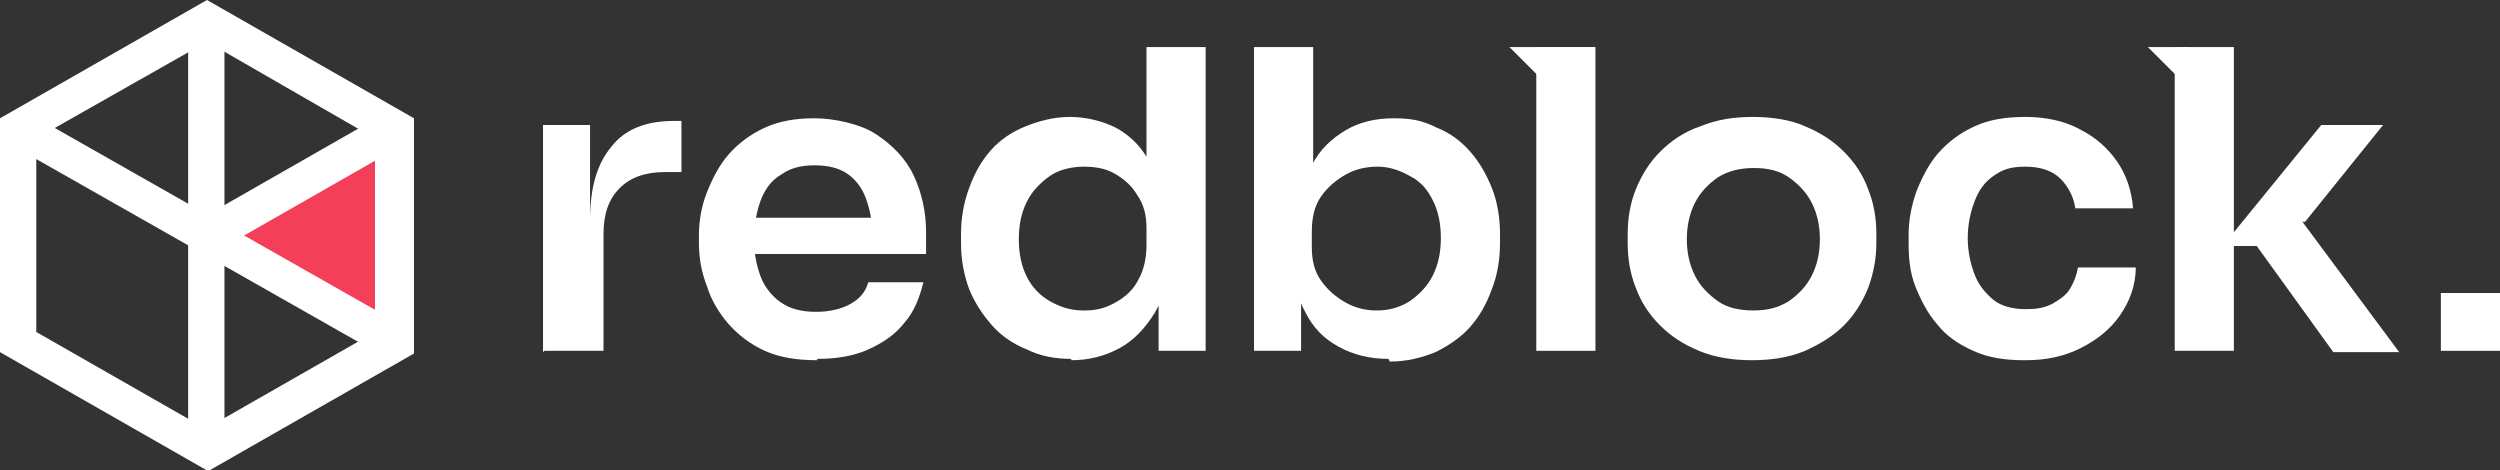
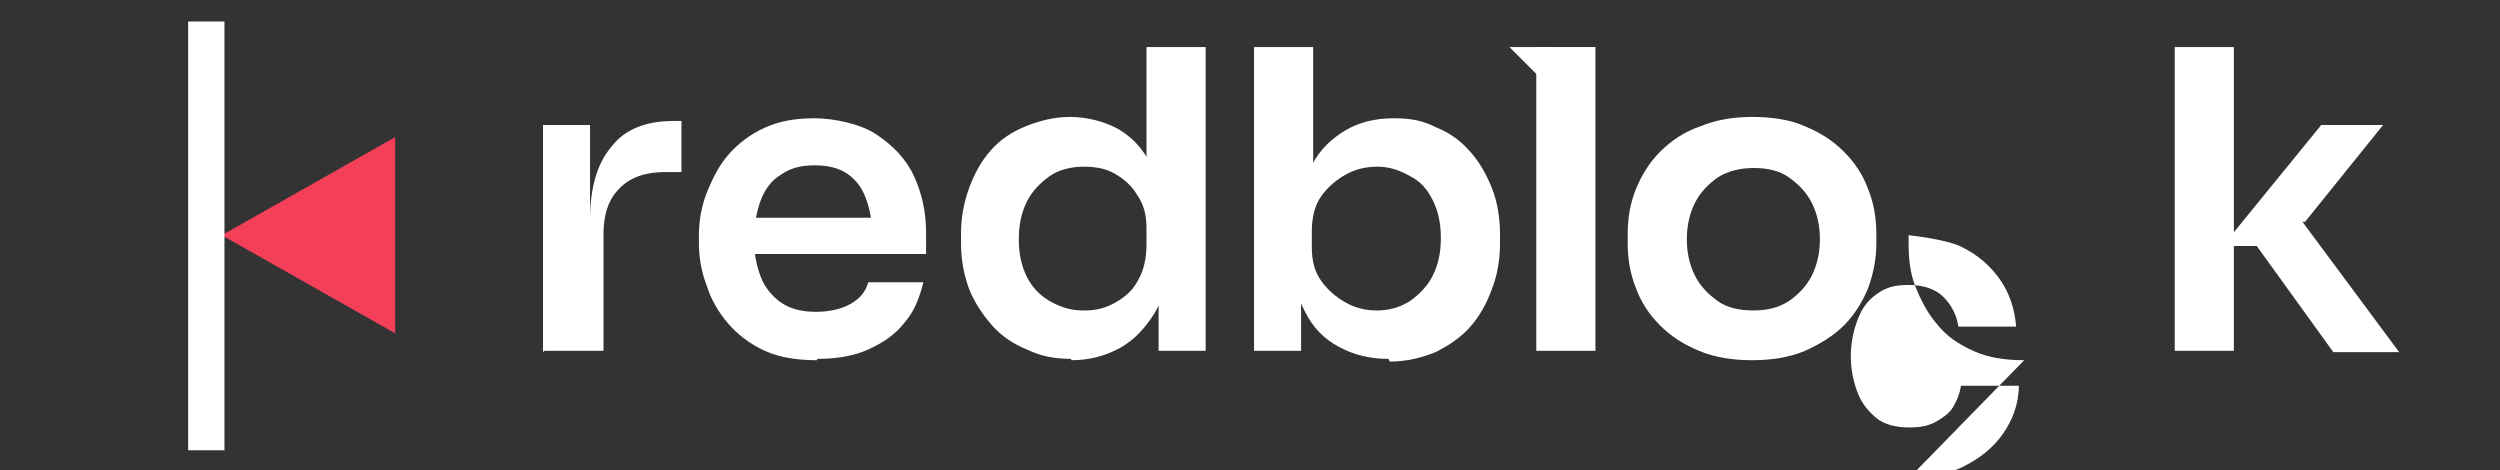
<svg xmlns="http://www.w3.org/2000/svg" id="Layer_1" data-name="Layer 1" version="1.1" viewBox="0 0 186 35">
  <rect x="0" y="0" width="186" height="35" fill="#333333" stroke="none" />
  <defs>
    <style>
      .cls-1 {
        fill: #f43f59;
      }

      .cls-1, .cls-2, .cls-3 {
        stroke-width: 0px;
      }

      .cls-2 {
        fill: none;
      }

      .cls-4 {
        clip-path: url(#clippath);
      }

      .cls-3 {
        fill: #fff;
      }
    </style>
    <clipPath id="clippath">
      <rect class="cls-2" width="186" height="35" />
    </clipPath>
  </defs>
  <g class="cls-4">
    <g>
      <path class="cls-1" d="M29.4,10.2l-12.9,7.3,12.9,7.3v-14.6Z" />
-       <path class="cls-3" d="M15.4,35L0,26.2V8.8L15.4,0l15.4,8.8v17.5l-15.4,8.8ZM2.7,24.7l12.6,7.2,12.6-7.2v-14.4L15.4,3.1,2.7,10.3v14.4Z" />
-       <path class="cls-3" d="M2.1,8.4l-1.4,2.3,28,15.9,1.4-2.3L2.1,8.4Z" />
-       <path class="cls-3" d="M28.7,8.4l-14,8,1.4,2.3,14-8-1.4-2.3Z" />
      <path class="cls-3" d="M16.7,1.6h-2.7v31.9h2.7V1.6Z" />
      <path class="cls-3" d="M40.4,26.2V9.3h3.5v7.1h0c0-2.4.5-4.2,1.6-5.5,1-1.3,2.6-1.9,4.6-1.9h.6v3.8h-1.2c-1.5,0-2.6.4-3.4,1.2-.8.8-1.2,1.9-1.2,3.4v8.7h-4.4Z" />
      <path class="cls-3" d="M60.8,26.8c-1.5,0-2.8-.2-3.9-.7-1.1-.5-2-1.2-2.7-2-.7-.8-1.3-1.8-1.6-2.8-.4-1-.6-2.1-.6-3.2v-.6c0-1.1.2-2.2.6-3.2.4-1,.9-2,1.6-2.8.7-.8,1.6-1.5,2.7-2,1.1-.5,2.3-.7,3.7-.7s3.4.4,4.6,1.2c1.2.8,2.2,1.8,2.8,3.1.6,1.3.9,2.7.9,4.2v1.6h-15.1v-2.7h12.4l-1.3,1.3c0-1.1-.2-2-.5-2.8-.3-.8-.8-1.4-1.4-1.8-.6-.4-1.4-.6-2.4-.6s-1.8.2-2.5.7c-.7.4-1.2,1.1-1.5,1.9-.3.8-.5,1.8-.5,2.9s.2,2,.5,2.8c.3.8.9,1.5,1.5,1.9.7.5,1.6.7,2.6.7s1.9-.2,2.6-.6c.7-.4,1.1-.9,1.3-1.6h4.1c-.3,1.2-.7,2.2-1.4,3-.7.9-1.6,1.5-2.7,2-1.1.5-2.4.7-3.8.7h0Z" />
      <path class="cls-3" d="M79.7,26.7c-1.2,0-2.3-.2-3.3-.7-1-.4-1.9-1-2.6-1.8-.7-.8-1.3-1.7-1.7-2.7-.4-1.1-.6-2.2-.6-3.4v-.7c0-1.2.2-2.3.6-3.4.4-1.1.9-2,1.6-2.8.7-.8,1.6-1.4,2.6-1.8,1-.4,2.1-.7,3.3-.7s2.5.3,3.6.9c1,.6,1.8,1.4,2.4,2.6.6,1.1.9,2.6,1,4.3l-1.3-1.5V3.5h4.4v22.6h-3.5v-7.1h.8c0,1.7-.4,3.1-1.1,4.3-.7,1.1-1.5,2-2.6,2.6-1.1.6-2.3.9-3.6.9h0ZM80.7,23.1c.9,0,1.6-.2,2.3-.6.7-.4,1.3-.9,1.7-1.7.4-.7.6-1.6.6-2.6v-1.2c0-1-.2-1.8-.7-2.5-.4-.7-1-1.2-1.7-1.6-.7-.4-1.5-.5-2.3-.5s-1.8.2-2.5.7c-.7.5-1.3,1.1-1.7,1.9-.4.8-.6,1.7-.6,2.8s.2,2,.6,2.8c.4.8,1,1.4,1.7,1.8.7.4,1.5.7,2.5.7h0Z" />
      <path class="cls-3" d="M103.3,26.7c-1.4,0-2.6-.3-3.7-.9-1.1-.6-1.9-1.4-2.5-2.6-.6-1.1-.9-2.5-1-4.1h.7v7h-3.5V3.5h4.4v11.4l-1.2,1.7c0-1.7.4-3.2,1.1-4.3.6-1.2,1.5-2,2.5-2.6,1-.6,2.2-.9,3.6-.9s2.2.2,3.2.7c1,.4,1.8,1,2.5,1.8.7.8,1.2,1.7,1.6,2.7.4,1,.6,2.2.6,3.4v.7c0,1.2-.2,2.4-.6,3.4-.4,1.1-.9,2-1.6,2.8-.7.8-1.6,1.4-2.6,1.9-1,.4-2.1.7-3.4.7h0ZM102.4,23.1c.9,0,1.7-.2,2.5-.7.7-.5,1.3-1.1,1.7-1.9s.6-1.7.6-2.8-.2-2-.6-2.8c-.4-.8-.9-1.4-1.7-1.8-.7-.4-1.5-.7-2.4-.7s-1.7.2-2.4.6c-.7.4-1.3.9-1.8,1.6-.5.7-.7,1.6-.7,2.6v1.2c0,1,.2,1.8.7,2.5.5.7,1.1,1.2,1.8,1.6.7.4,1.5.6,2.3.6Z" />
      <path class="cls-3" d="M114.3,26.2V3.5h4.4v22.6h-4.4Z" />
      <path class="cls-3" d="M130.4,26.8c-1.5,0-2.8-.2-4-.7-1.2-.5-2.1-1.1-2.9-1.9-.8-.8-1.4-1.7-1.8-2.8-.4-1-.6-2.1-.6-3.3v-.7c0-1.2.2-2.3.6-3.3.4-1,1-2,1.8-2.8.8-.8,1.8-1.5,3-1.9,1.2-.5,2.5-.7,3.9-.7s2.8.2,3.9.7c1.2.5,2.1,1.1,2.9,1.9.8.8,1.4,1.7,1.8,2.8.4,1,.6,2.1.6,3.3v.7c0,1.1-.2,2.2-.6,3.3-.4,1-1,2-1.8,2.8-.8.8-1.8,1.4-2.9,1.9-1.2.5-2.5.7-4,.7ZM130.4,23.1c1.1,0,1.9-.2,2.7-.7.7-.5,1.3-1.1,1.7-1.9.4-.8.6-1.7.6-2.7s-.2-1.9-.6-2.7c-.4-.8-1-1.4-1.7-1.9-.7-.5-1.6-.7-2.6-.7s-1.9.2-2.7.7c-.7.5-1.3,1.1-1.7,1.9-.4.8-.6,1.7-.6,2.7s.2,1.9.6,2.7c.4.8,1,1.4,1.7,1.9.7.5,1.6.7,2.7.7h0Z" />
-       <path class="cls-3" d="M150.6,26.8c-1.5,0-2.7-.2-3.8-.7-1.1-.5-2-1.1-2.7-2-.7-.8-1.2-1.8-1.6-2.8-.4-1-.5-2.1-.5-3.2v-.6c0-1.1.2-2.2.6-3.3.4-1,.9-2,1.6-2.8.7-.8,1.6-1.5,2.7-2,1.1-.5,2.3-.7,3.8-.7s2.9.3,4,.9c1.2.6,2.1,1.4,2.8,2.4.7,1,1.1,2.2,1.2,3.5h-4.3c-.1-.8-.5-1.6-1.1-2.2-.6-.6-1.5-.9-2.6-.9s-1.7.2-2.4.7-1.1,1.1-1.4,1.9c-.3.8-.5,1.7-.5,2.7s.2,1.9.5,2.7c.3.8.8,1.4,1.4,1.9.6.5,1.5.7,2.4.7s1.4-.1,2-.4c.5-.3,1-.6,1.3-1.1.3-.5.5-1,.6-1.6h4.3c0,1.4-.5,2.6-1.2,3.6-.7,1-1.7,1.8-2.9,2.4-1.2.6-2.5.9-4.1.9h0Z" />
+       <path class="cls-3" d="M150.6,26.8c-1.5,0-2.7-.2-3.8-.7-1.1-.5-2-1.1-2.7-2-.7-.8-1.2-1.8-1.6-2.8-.4-1-.5-2.1-.5-3.2v-.6s2.9.3,4,.9c1.2.6,2.1,1.4,2.8,2.4.7,1,1.1,2.2,1.2,3.5h-4.3c-.1-.8-.5-1.6-1.1-2.2-.6-.6-1.5-.9-2.6-.9s-1.7.2-2.4.7-1.1,1.1-1.4,1.9c-.3.8-.5,1.7-.5,2.7s.2,1.9.5,2.7c.3.8.8,1.4,1.4,1.9.6.5,1.5.7,2.4.7s1.4-.1,2-.4c.5-.3,1-.6,1.3-1.1.3-.5.5-1,.6-1.6h4.3c0,1.4-.5,2.6-1.2,3.6-.7,1-1.7,1.8-2.9,2.4-1.2.6-2.5.9-4.1.9h0Z" />
      <path class="cls-3" d="M171.5,16.5l5.8-7.2h-4.6l-6.6,8.1-.7.9h2.5l5.7,7.9h4.9l-7.2-9.7h0ZM161.8,3.5v22.6h4.4V3.5h-4.4Z" />
      <path class="cls-3" d="M115.4,3.5h-3.1l3.1,3.1v-3.1Z" />
-       <path class="cls-3" d="M162.9,3.5h-3.1l3.1,3.1v-3.1Z" />
-       <path class="cls-3" d="M186,21.8h-4.4v4.3h4.4v-4.3Z" />
    </g>
  </g>
</svg>